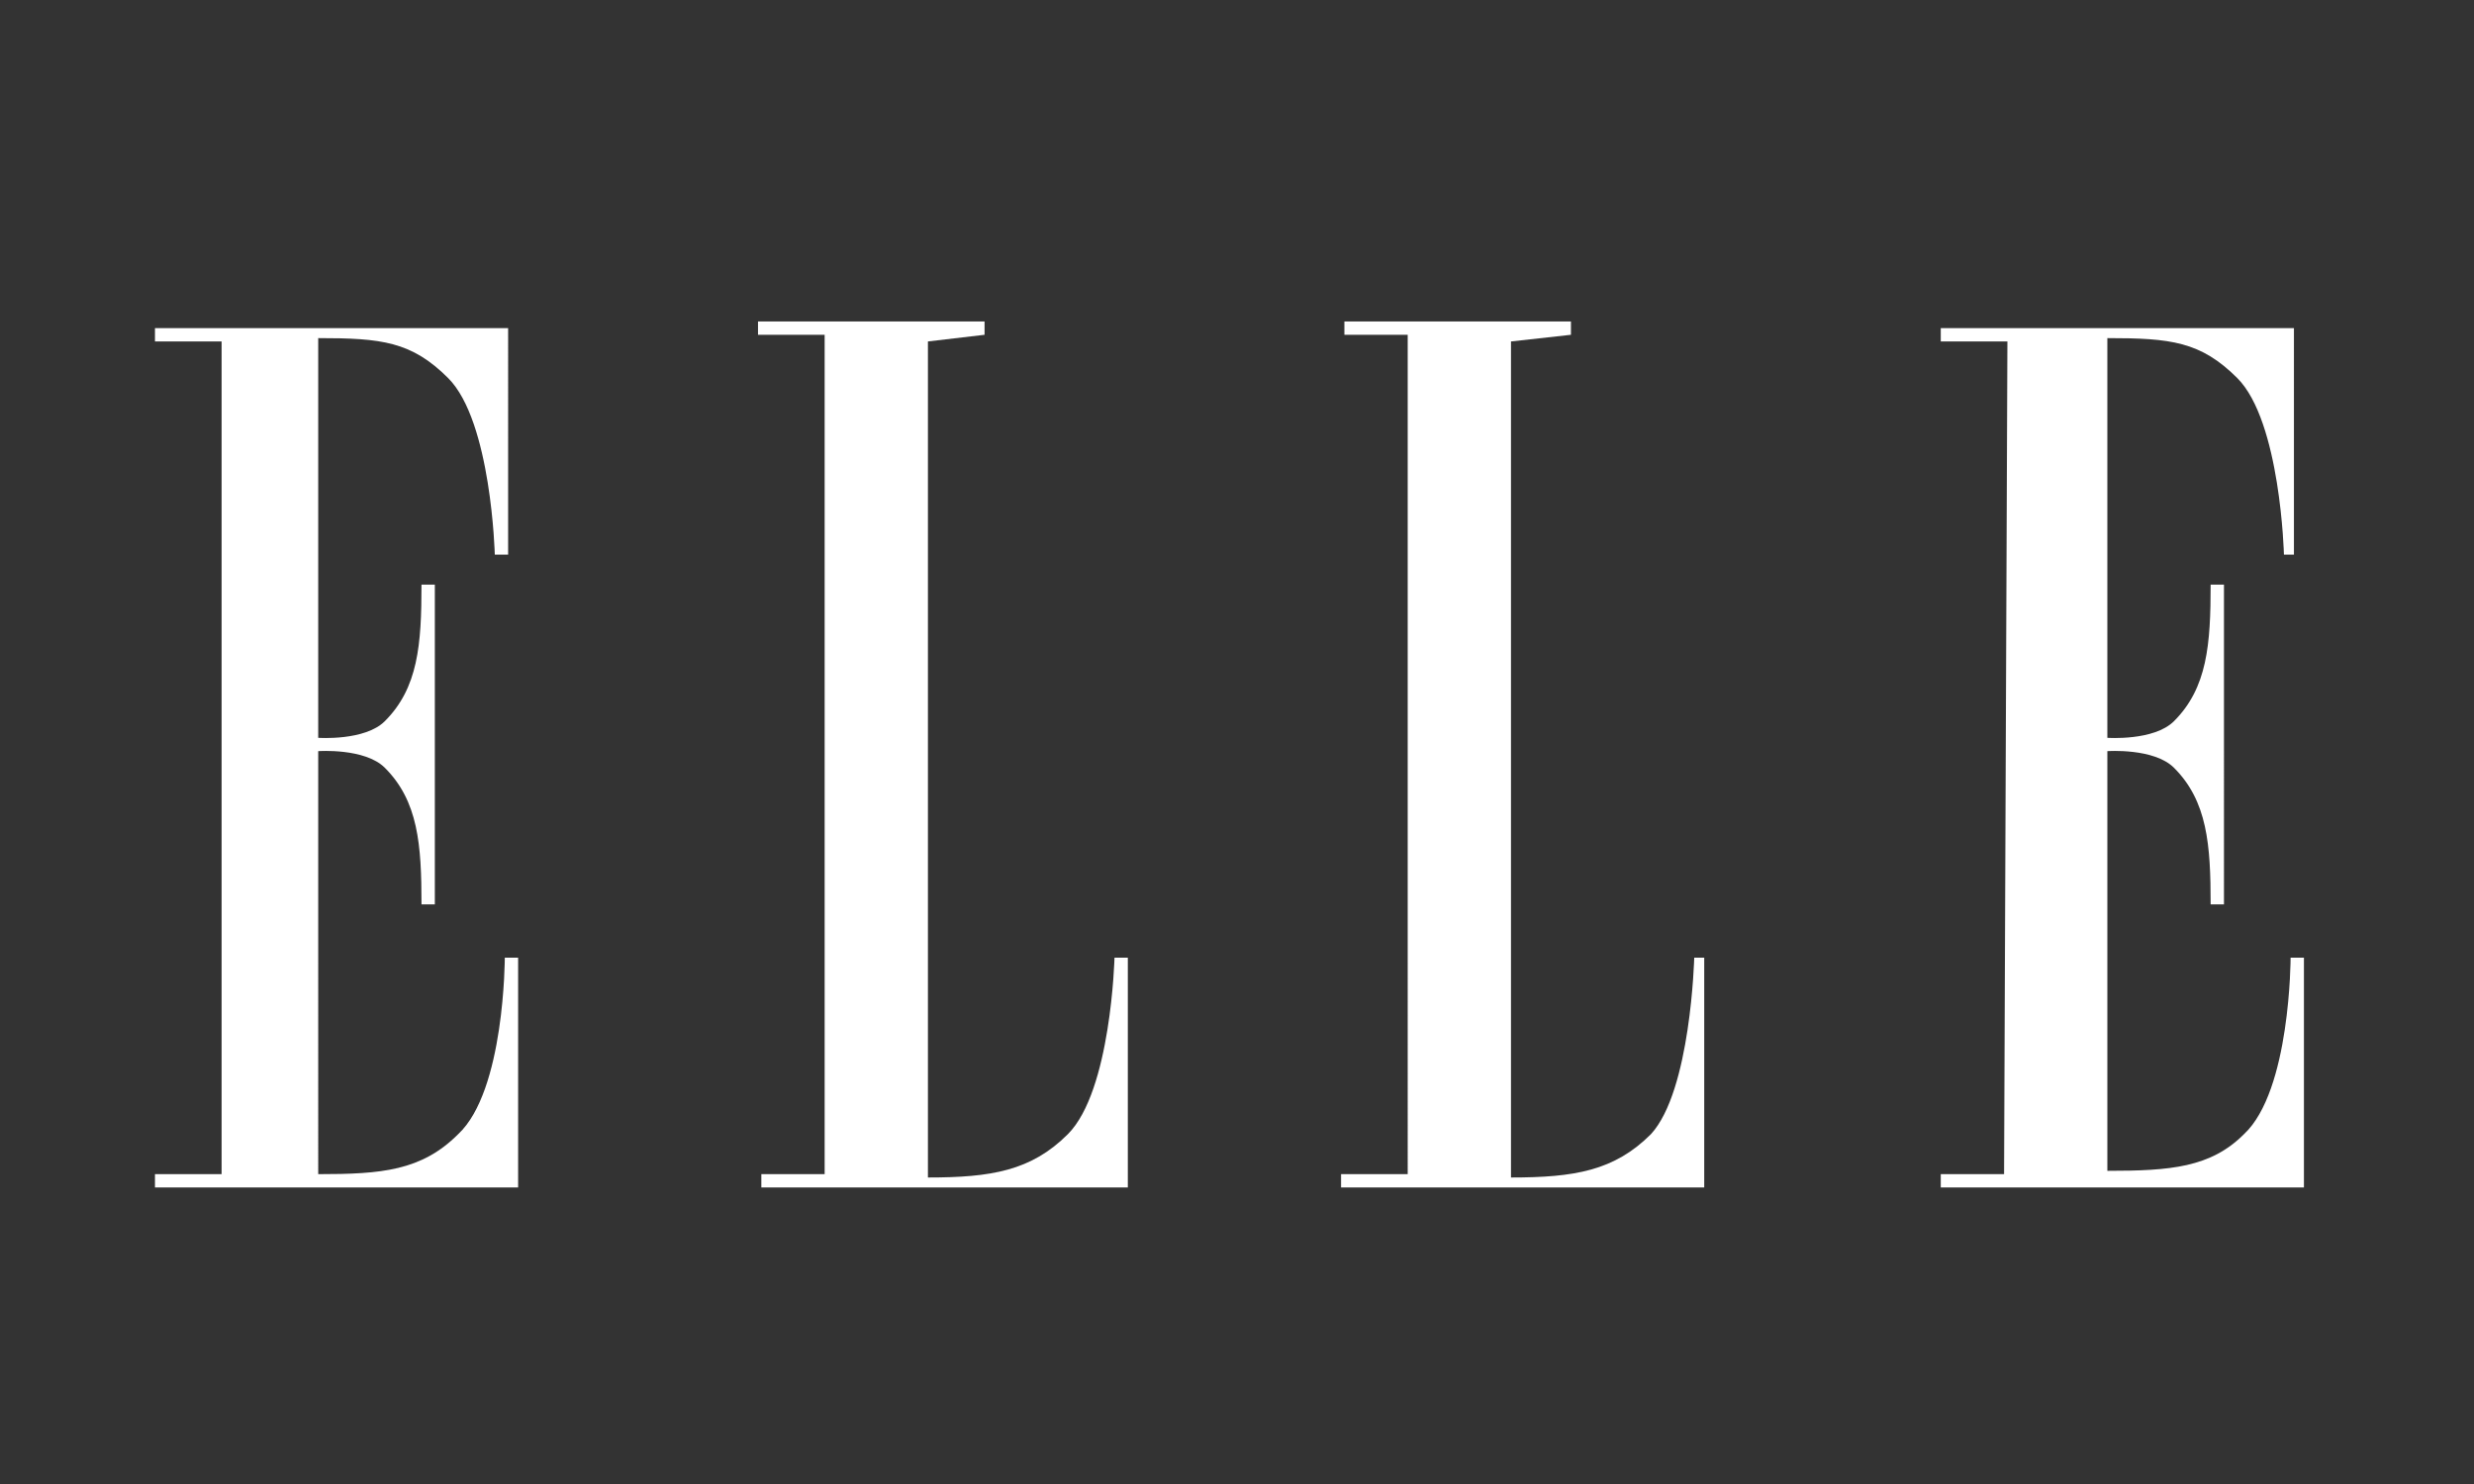
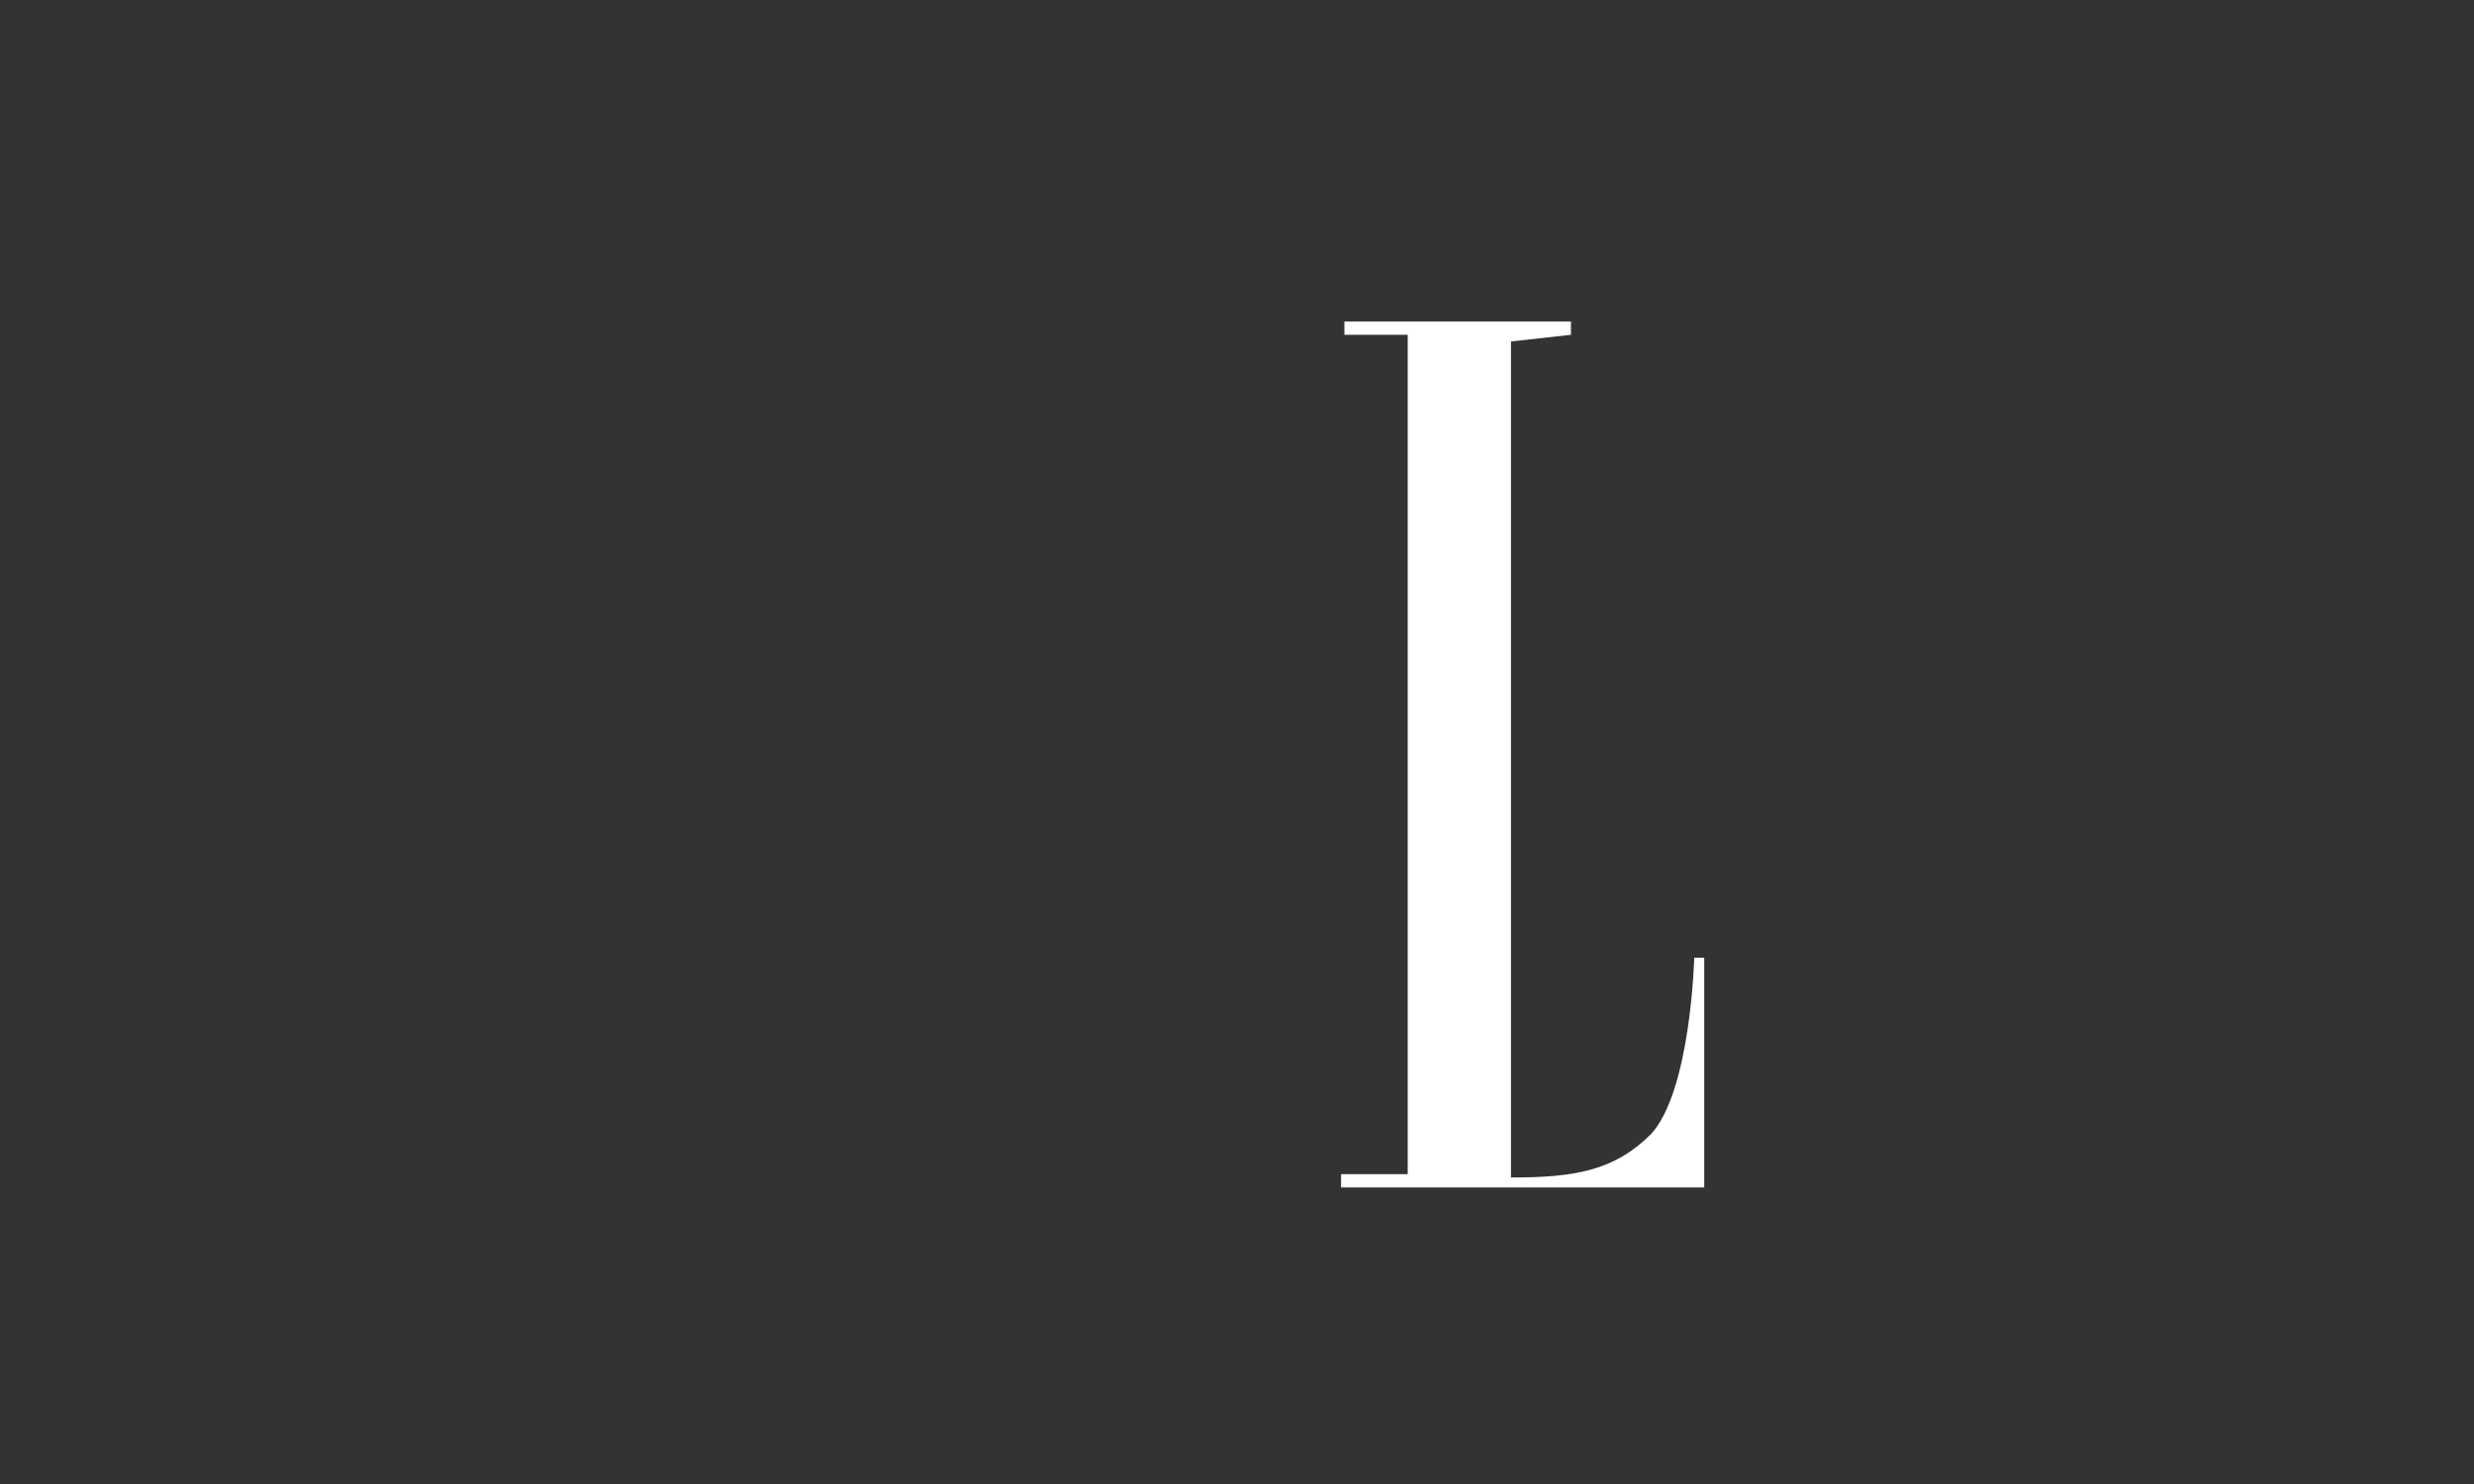
<svg xmlns="http://www.w3.org/2000/svg" viewBox="0 0 100 60" version="1.1" style="enable-background:new 0 0 100 60" y="0" x="0" id="Laag_1" xml:space="preserve">
  <rect x="0" y="0" width="100" height="60" fill="#333333" stroke="none" />
  <style type="text/css">.st0{fill-rule:evenodd;clip-rule:evenodd;fill:#FFFFFF}</style>
  <g transform="matrix(13.467 0 0 13.467 20 20)" id="Page-1_00000044139906837291660030000018067210108124206783_">
    <g id="logo_00000072984207228844952530000003704467611248784287_">
      <g id="Group_00000022558618692428910740000003924615426658238894_">
-         <path class="st0" d="M-.82 2.04h-.2v.04H.07v-.69H.03s0 .4-.14.53c-.11.11-.23.12-.42.12V.77s.14-.01.2.05c.1.1.11.23.11.41h.04V.27h-.04c0 .18-.01.31-.11.41-.06.06-.2.05-.2.05v-1.2c.19 0 .28.01.39.12.13.13.14.53.14.53h.04V-.5h-1.06v.04h.2v2.5z" id="Shape_00000099648766941148494090000008539749417143497125_" />
-         <path class="st0" d="M1.3-.46v2.51c.19 0 .31-.02.42-.13.13-.13.14-.53.14-.53h.04v.69H.8v-.04h.19V-.48h-.2v-.04h.68v.04l-.17.02z" id="path14_00000017509903675019446860000005875205415449431948_" />
        <path class="st0" d="M3.05-.46v2.51c.19 0 .31-.02.42-.13.12-.13.13-.53.13-.53h.03v.69H2.54v-.04h.2V-.48h-.19v-.04h.68v.04l-.18.02z" id="path16_00000017507311513701206900000015459915623972661659_" />
-         <path class="st0" d="M4.53 2.04h-.19v.04h1.09v-.69h-.04s0 .4-.14.53c-.1.1-.22.11-.41.11V.77s.14-.01.2.05c.1.1.11.23.11.41h.04V.27h-.04c0 .18-.01.31-.11.41-.06.06-.2.05-.2.05v-1.2c.19 0 .28.01.39.12.13.13.14.53.14.53h.03V-.5H4.34v.04h.2l-.01 2.5z" id="path18_00000068638487582914207200000008121846851462123171_" />
      </g>
    </g>
  </g>
</svg>